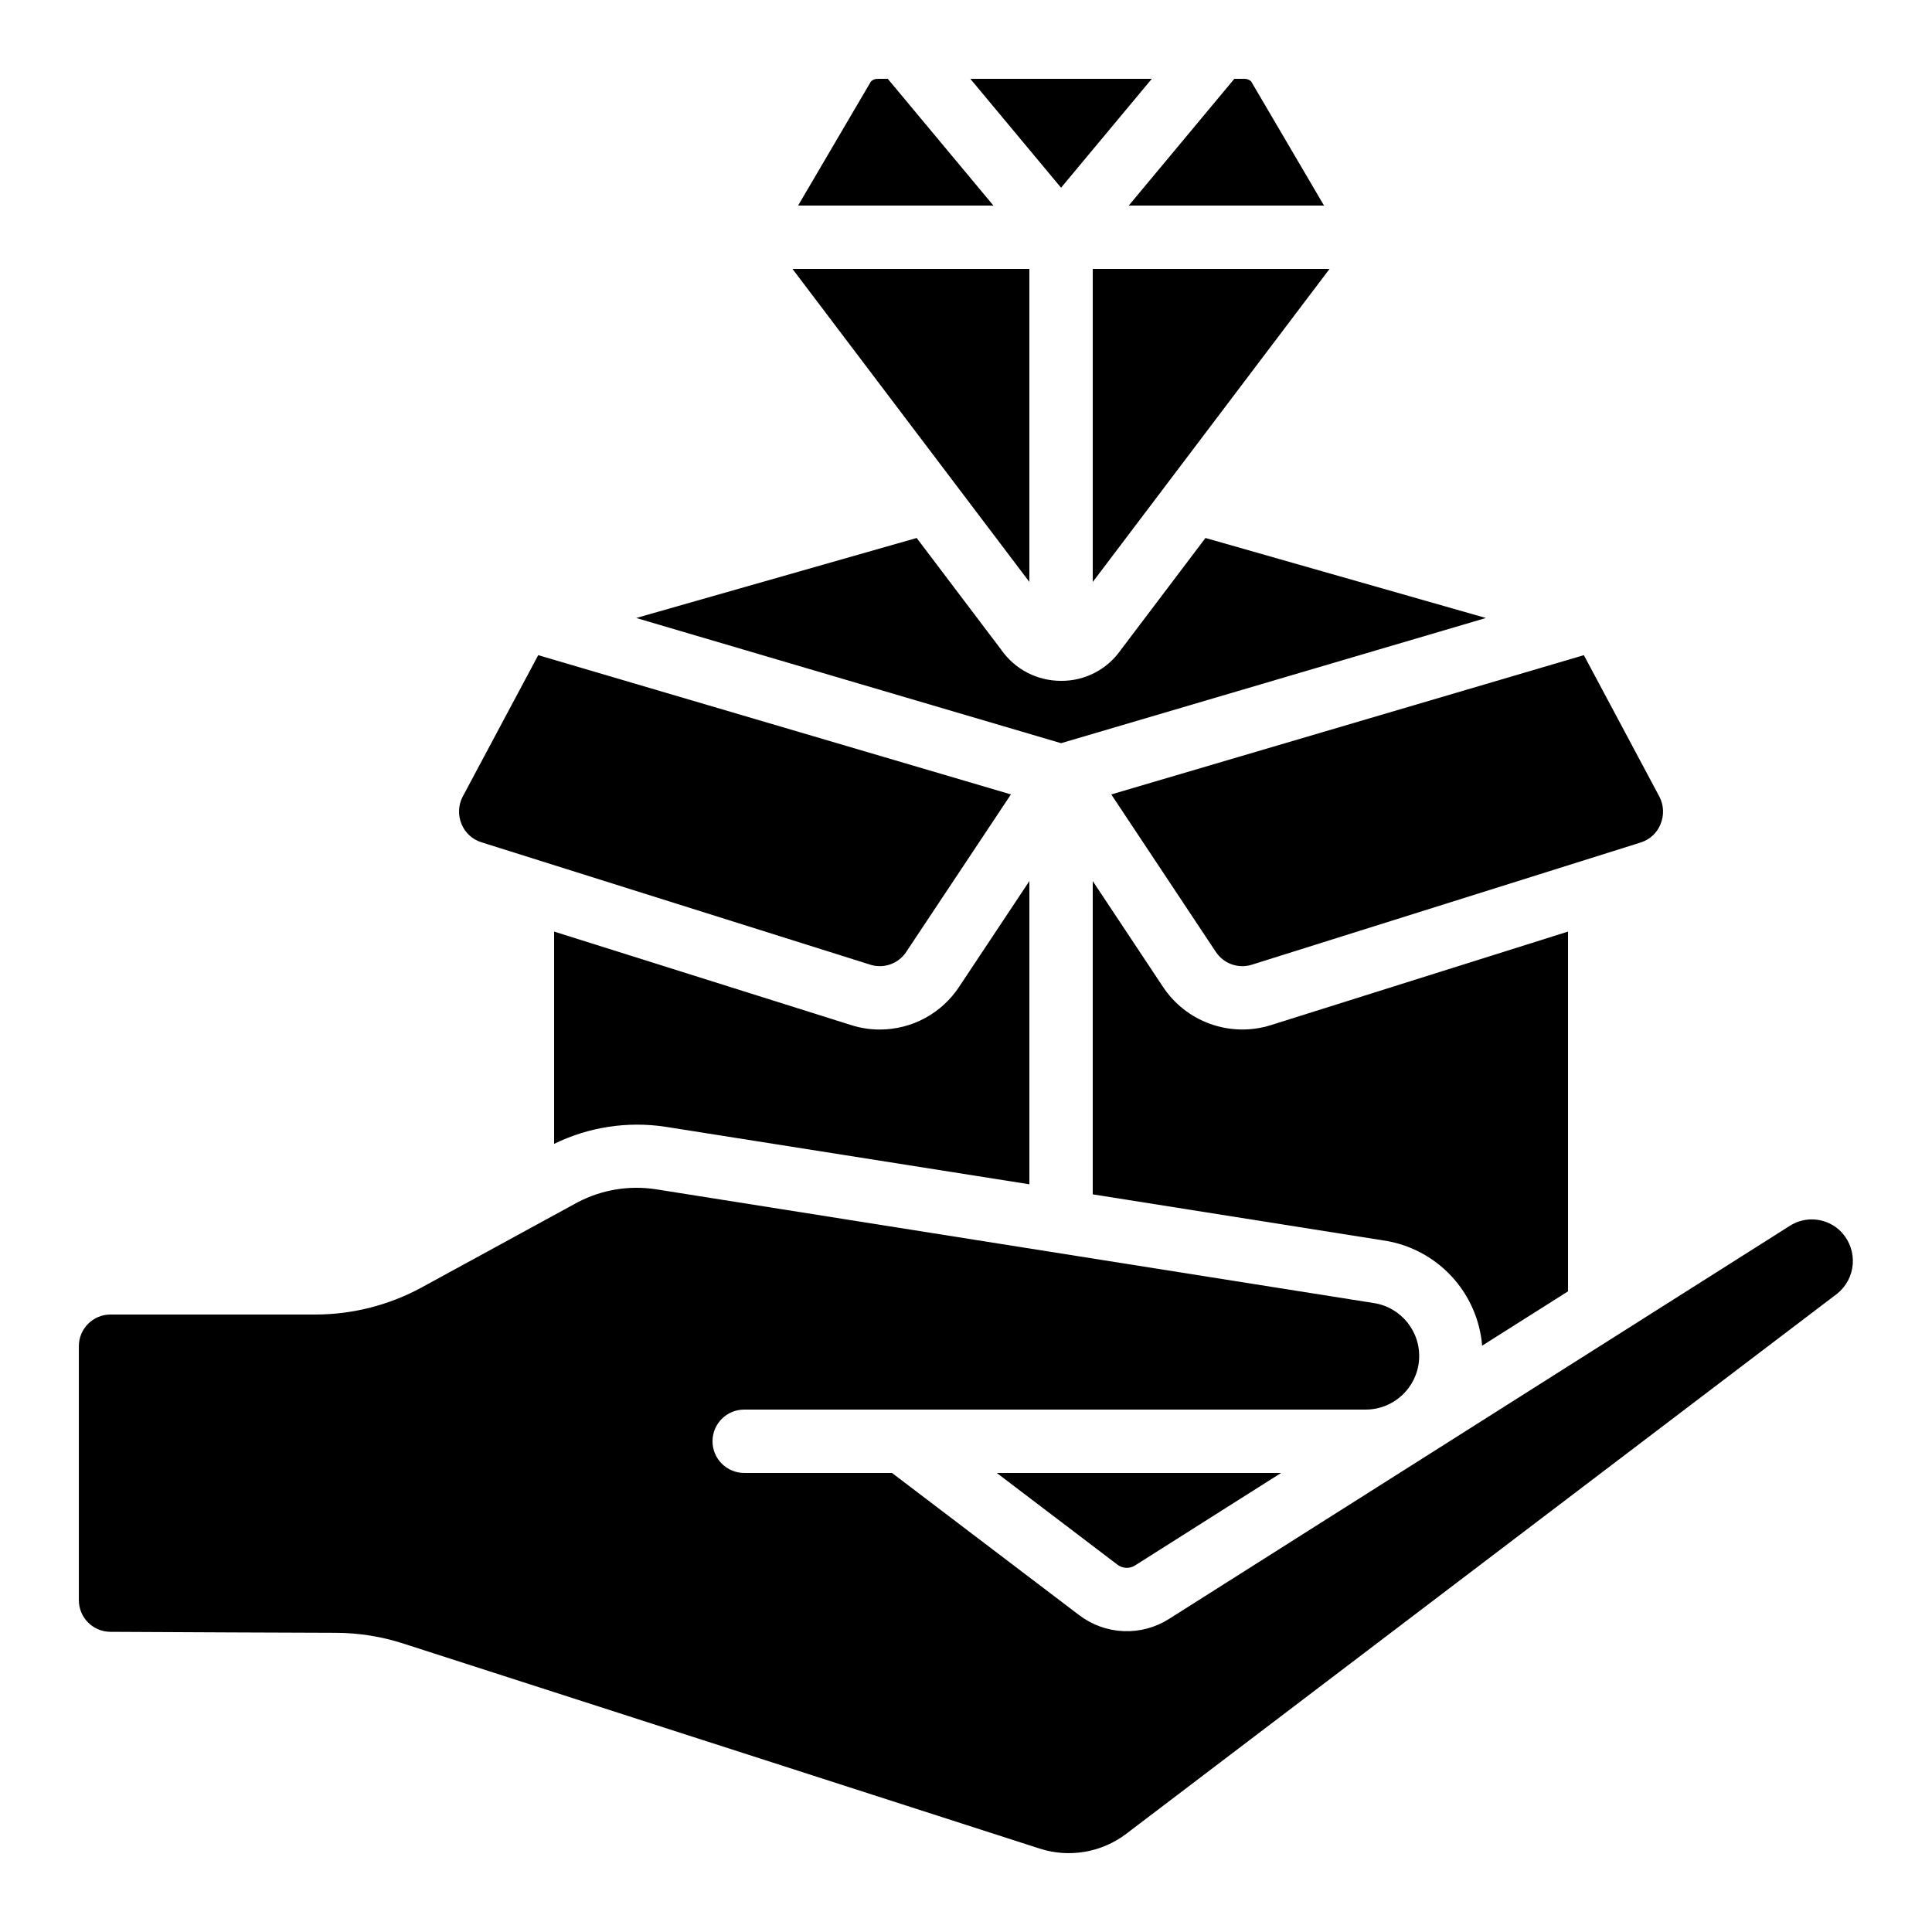
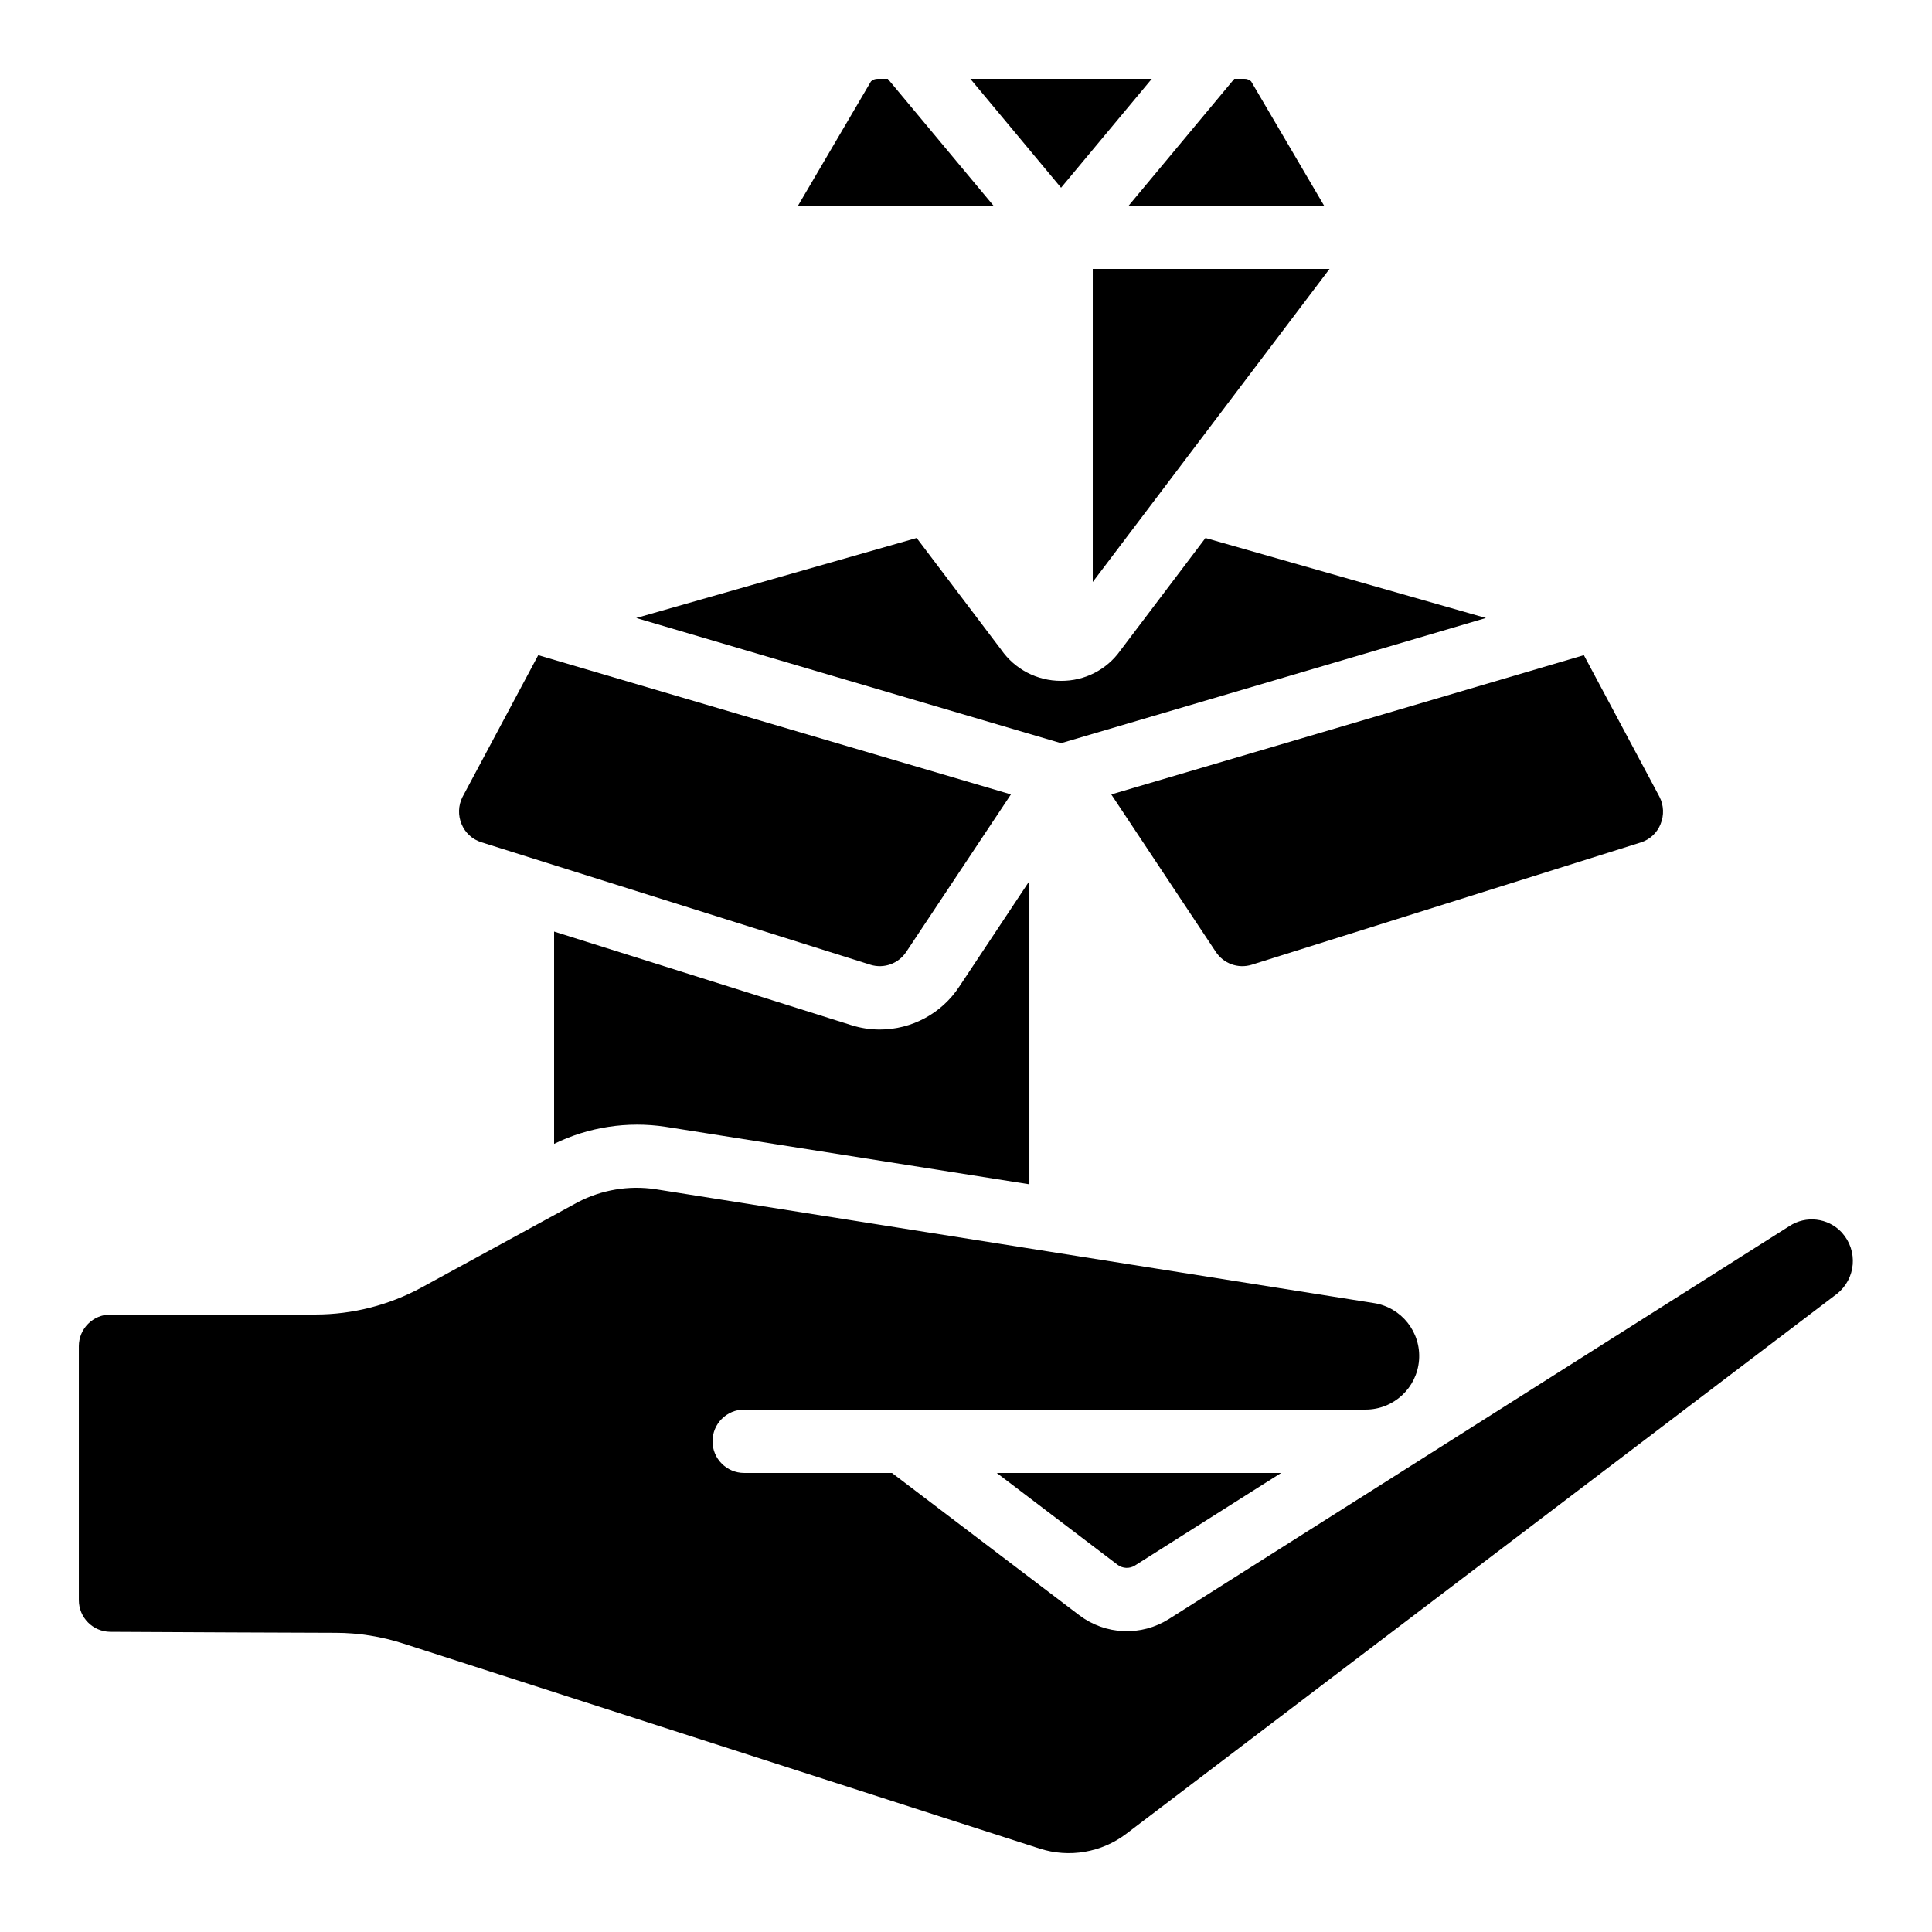
<svg xmlns="http://www.w3.org/2000/svg" fill="#000000" width="800px" height="800px" version="1.1" viewBox="144 144 512 512">
  <g>
    <path d="m473.78 164.89h-2.672l-27.984 33.59h51.758l-19.312-32.902c-0.484-0.453-1.125-0.703-1.789-0.688z" />
    <path d="m444.75 558.89 38.758-24.543h-75.359l32.043 24.352c1.336 0.992 3.141 1.07 4.559 0.191z" />
    <path d="m377.12 416.84c-2.531-0.004-5.051-0.391-7.465-1.152l-78.812-24.812v56.258c9.141-4.465 19.422-6.047 29.48-4.531l96.473 15.246v-80.363l-18.566 27.953c-4.656 7.121-12.598 11.41-21.109 11.402z" />
-     <path d="m452.11 405.39-18.523-27.902v83.027l77.074 12.219v-0.004c6.859 1.023 13.172 4.336 17.914 9.398 4.742 5.062 7.637 11.578 8.207 18.488l22.758-14.398v-95.34l-78.812 24.812c-5.242 1.629-10.871 1.504-16.035-0.355-5.164-1.859-9.582-5.352-12.582-9.945z" />
    <path d="m266.54 355.26c-1.105 2.234-1.184 4.836-0.219 7.137 0.941 2.305 2.863 4.07 5.242 4.809l103.12 32.461v0.004c3.586 1.105 7.469-0.305 9.512-3.453l27.711-41.691-125.27-36.902z" />
    <path d="m584.06 362.4c0.973-2.344 0.871-4.996-0.289-7.254l-20.031-37.52-125.24 36.906 27.641 41.633 0.004-0.004c2.031 3.188 5.941 4.625 9.555 3.512l103.16-32.422c2.375-0.758 4.285-2.539 5.207-4.852z" />
    <path d="m425.19 193.75 24.051-28.867h-48.098z" />
    <path d="m173.18 576.45c18.094 0.109 46.426 0.219 59.727 0.262 6.082 0.004 12.129 0.961 17.918 2.828l168.69 54.352c7.824 2.519 16.383 1.062 22.934-3.902l188.46-143.18c2.359-1.91 3.832-4.703 4.082-7.727 0.25-3.023-0.746-6.019-2.754-8.293-0.074-0.078-0.145-0.16-0.211-0.246-3.609-3.816-9.438-4.496-13.828-1.609l-164.46 104.14c-3.582 2.258-7.769 3.371-12 3.191-4.231-0.176-8.309-1.641-11.688-4.191l-49.668-37.727h-39.16c-4.641 0-8.398-3.758-8.398-8.398 0-4.637 3.758-8.395 8.398-8.395h164.7c7.414-0.012 13.57-5.723 14.137-13.117 0.566-7.394-4.652-13.977-11.98-15.113l-190.36-30.172c-7.074-1.066-14.305 0.148-20.641 3.469l-41.328 22.562c-8.633 4.699-18.301 7.168-28.129 7.18h-54.328c-4.637 0-8.398 3.758-8.398 8.398v67.293-0.004c0 4.598 3.695 8.34 8.289 8.398z" />
    <path d="m440.88 316.43c-3.609 5.066-9.465 8.051-15.688 8-6.348 0.023-12.301-3.086-15.91-8.312l-22.352-29.547-74.328 21.203 112.59 33.176 112.59-33.176-74.32-21.203z" />
-     <path d="m416.79 215.27h-62.766l62.766 82.941z" />
    <path d="m376.6 164.89c-0.664-0.016-1.309 0.234-1.789 0.688l-19.312 32.902h51.766l-27.996-33.59z" />
    <path d="m433.59 298.23 62.75-82.961h-62.75z" />
  </g>
</svg>